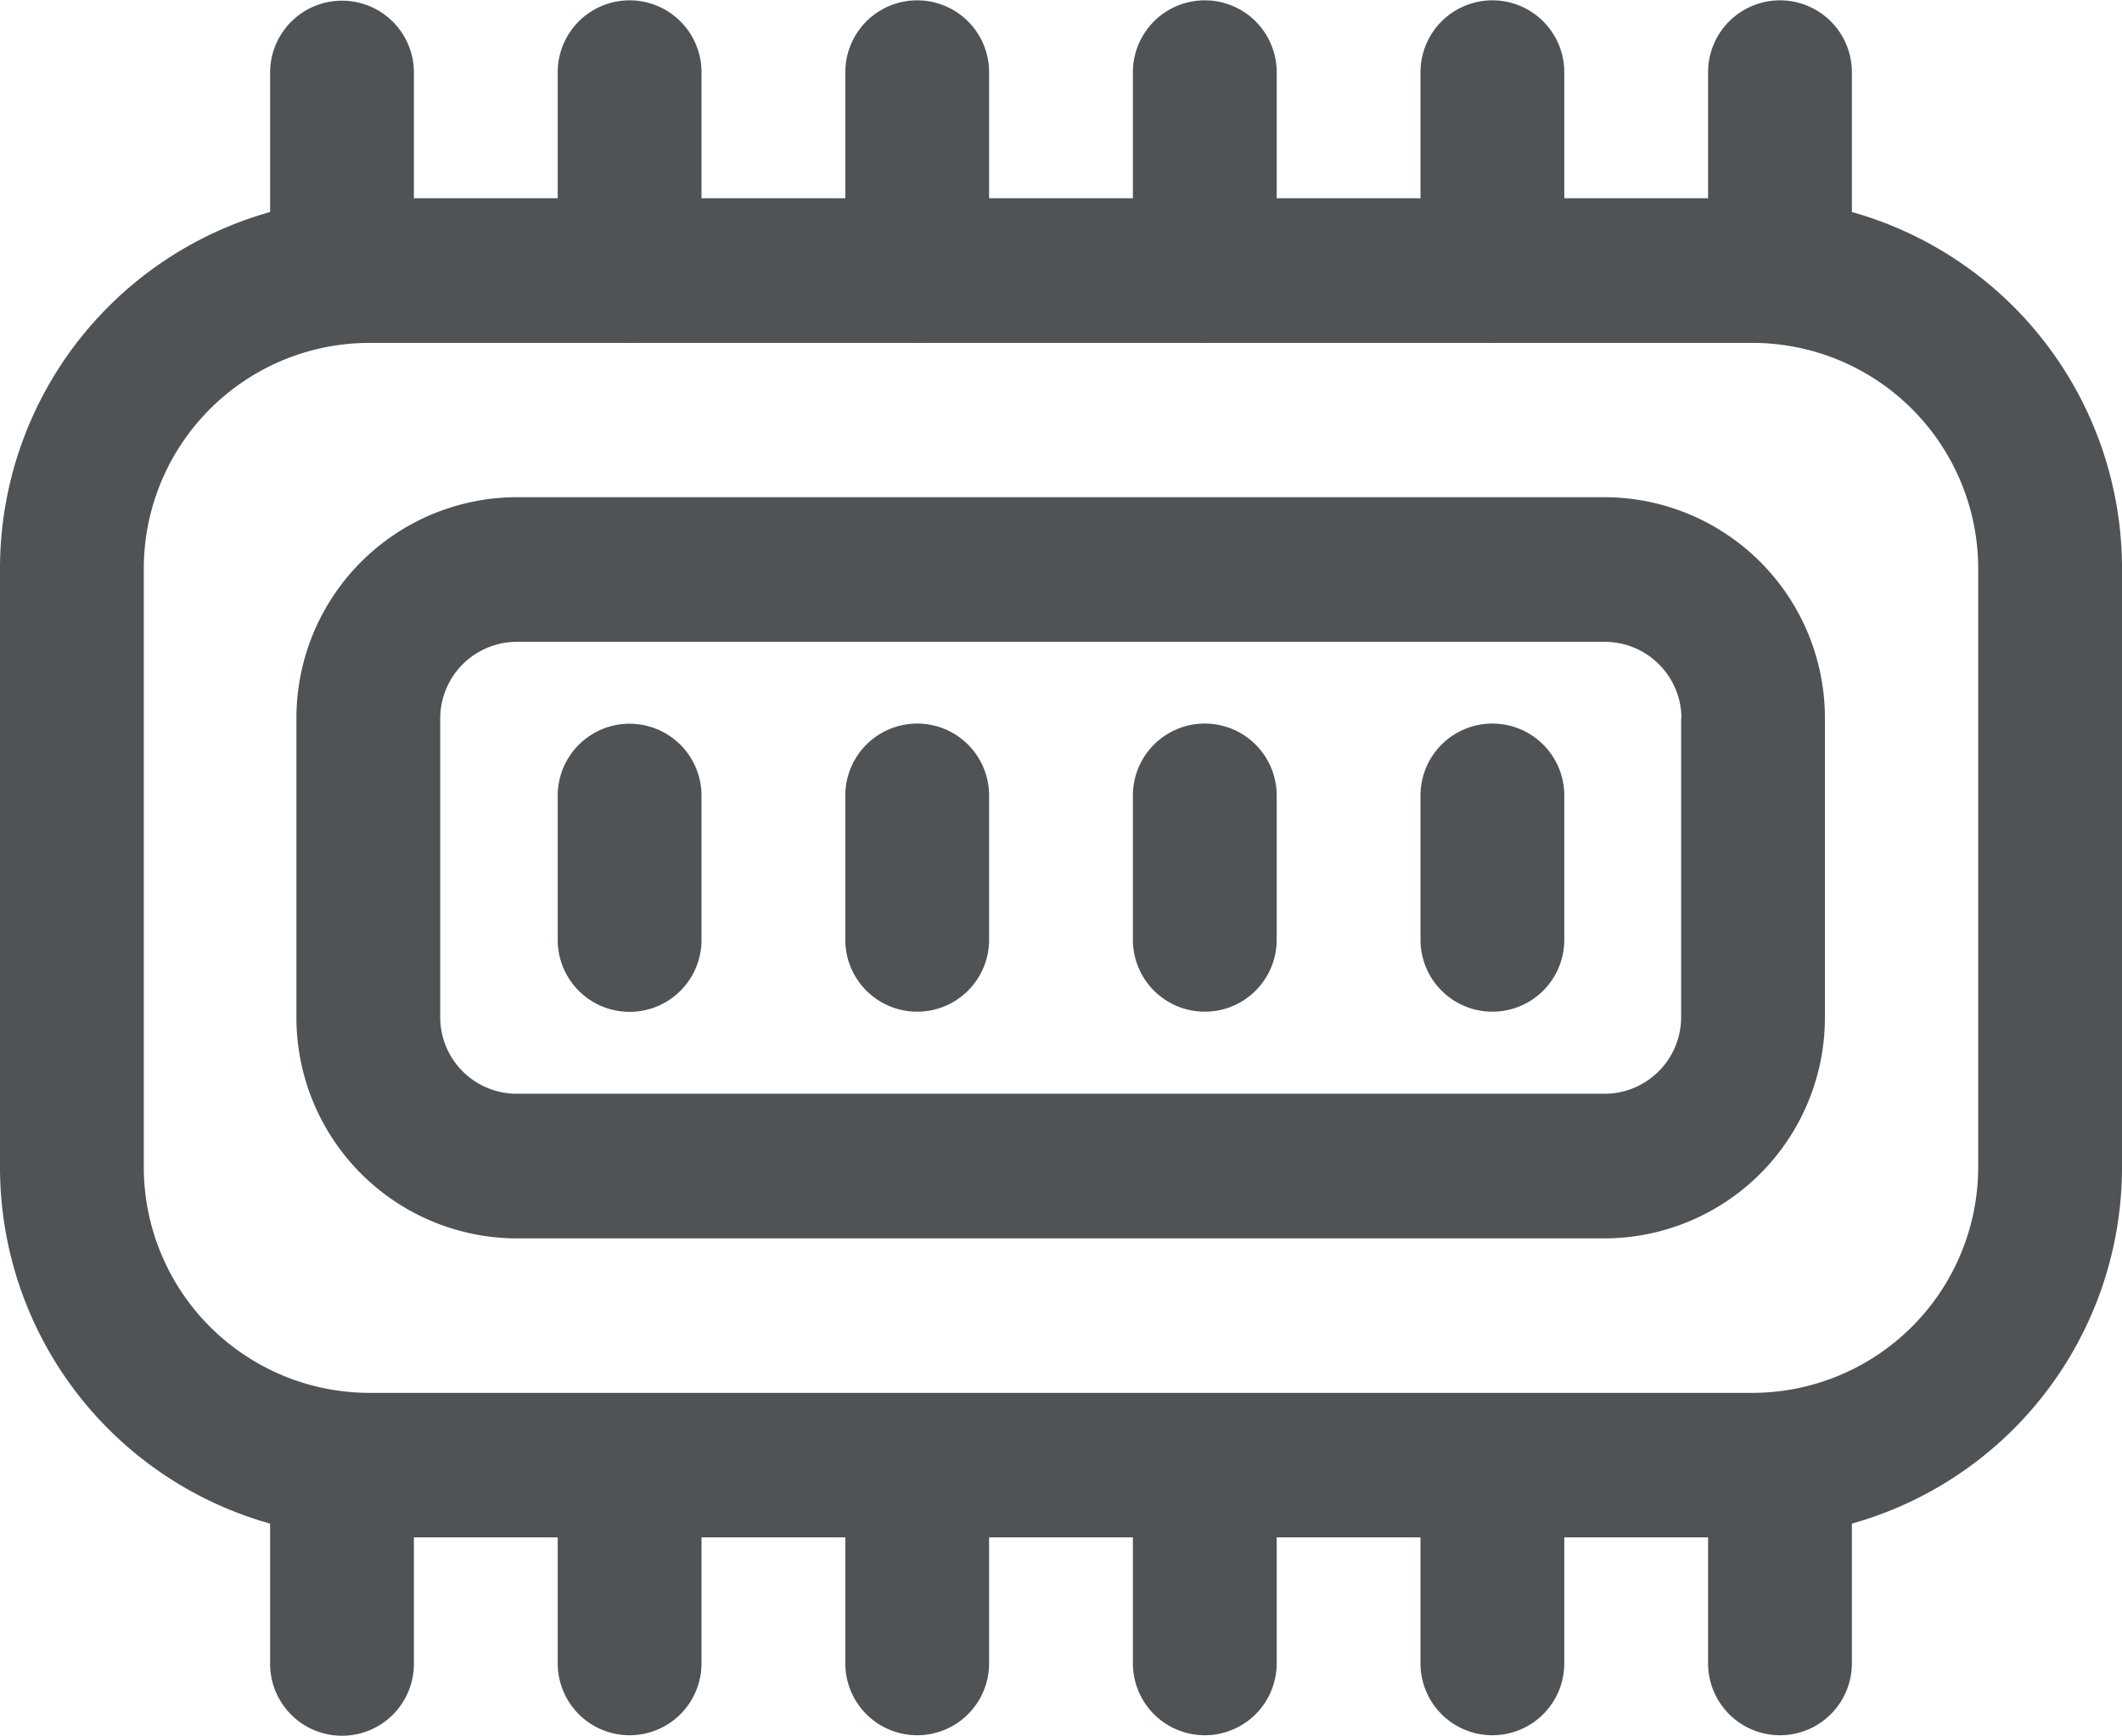
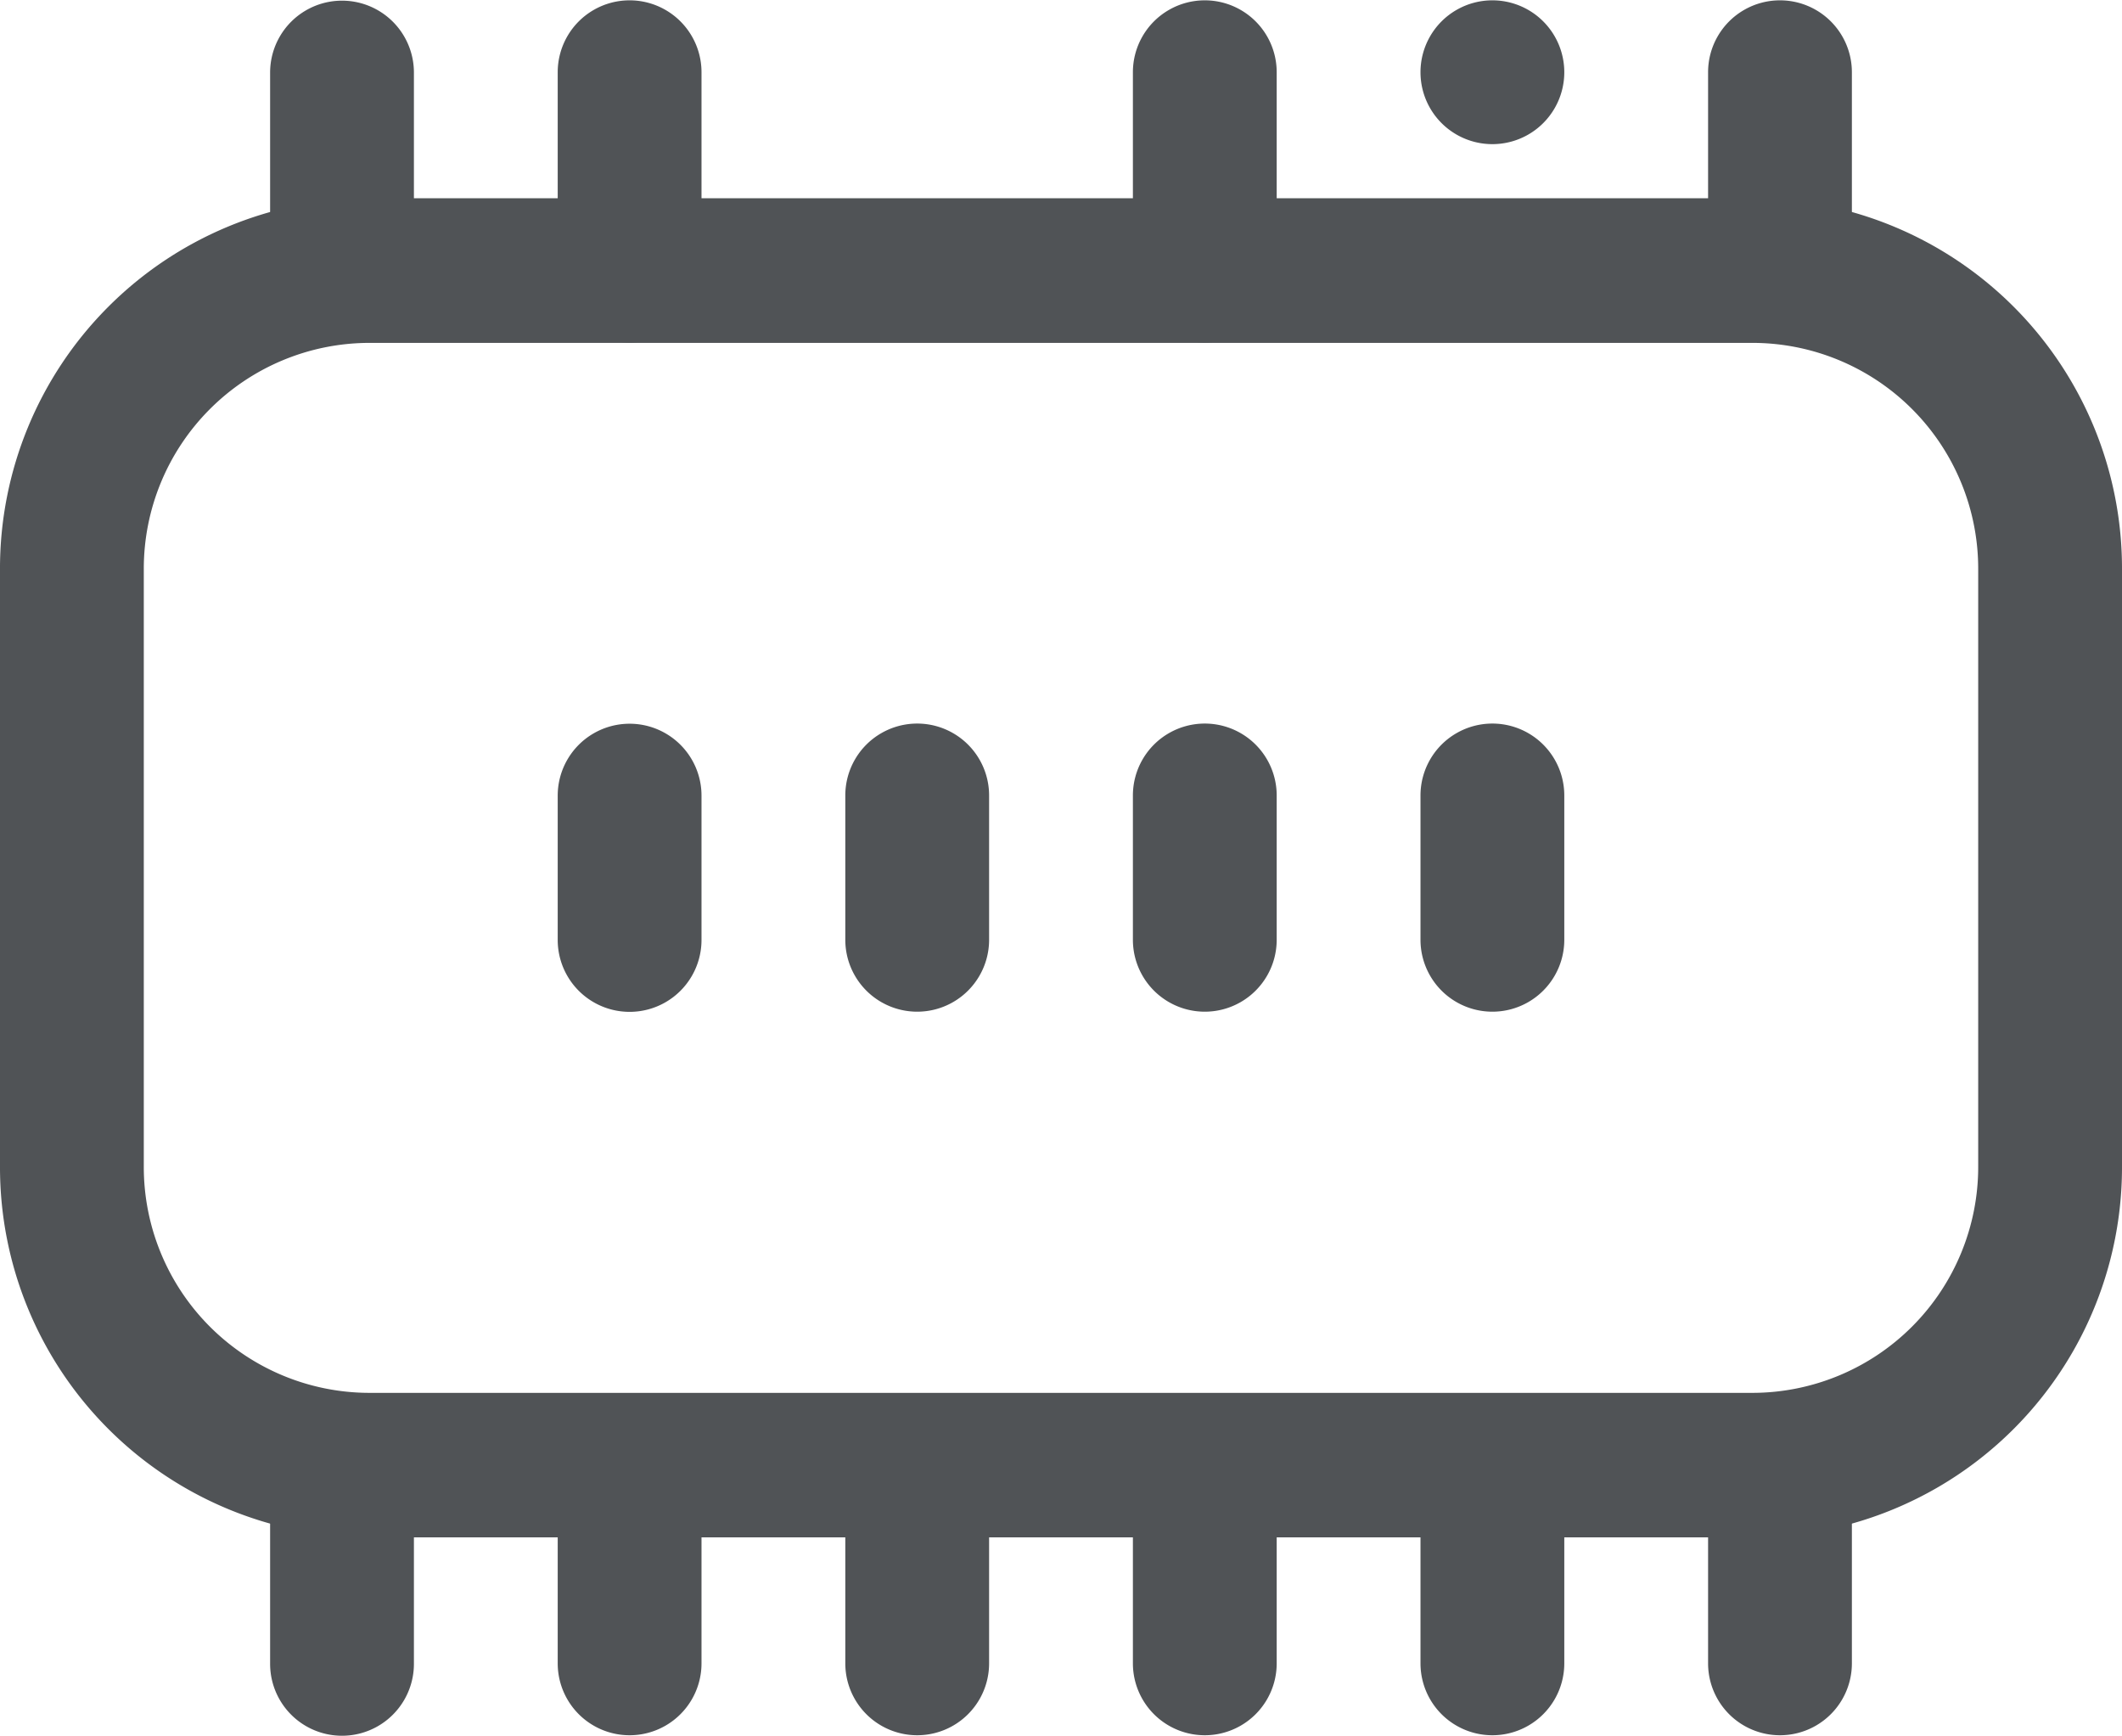
<svg xmlns="http://www.w3.org/2000/svg" width="12.75" height="10.43" viewBox="0 0 12.75 10.43">
  <g id="icone-notebook-06" transform="translate(-2169.835 -3195.318)">
    <g id="Grupo_178" data-name="Grupo 178">
      <g id="Grupo_177" data-name="Grupo 177">
        <path id="Caminho_291" data-name="Caminho 291" d="M2182.585,3198.738a2.224,2.224,0,0,0-2.217-2.229h-8.317a2.224,2.224,0,0,0-2.216,2.229v3.587a2.223,2.223,0,0,0,2.216,2.229h8.317a2.223,2.223,0,0,0,2.217-2.229Zm-.864,0v3.587a1.358,1.358,0,0,1-1.353,1.361h-8.317a1.357,1.357,0,0,1-1.352-1.361v-3.587a1.357,1.357,0,0,1,1.352-1.36h8.317A1.357,1.357,0,0,1,2181.721,3198.738Z" fill="#505356" fill-rule="evenodd" />
      </g>
    </g>
    <g id="Grupo_180" data-name="Grupo 180">
      <g id="Grupo_179" data-name="Grupo 179">
-         <path id="Caminho_292" data-name="Caminho 292" d="M2179.234,3196.944v-1.192a.432.432,0,1,0-.864,0v1.192a.432.432,0,1,0,.864,0Z" fill="#505356" fill-rule="evenodd" />
+         <path id="Caminho_292" data-name="Caminho 292" d="M2179.234,3196.944v-1.192a.432.432,0,1,0-.864,0a.432.432,0,1,0,.864,0Z" fill="#505356" fill-rule="evenodd" />
      </g>
    </g>
    <g id="Grupo_182" data-name="Grupo 182">
      <g id="Grupo_181" data-name="Grupo 181">
        <path id="Caminho_293" data-name="Caminho 293" d="M2179.234,3205.311v-1.191a.432.432,0,1,0-.864,0v1.191a.432.432,0,1,0,.864,0Z" fill="#505356" fill-rule="evenodd" />
      </g>
    </g>
    <g id="Grupo_184" data-name="Grupo 184">
      <g id="Grupo_183" data-name="Grupo 183">
        <path id="Caminho_294" data-name="Caminho 294" d="M2180.962,3196.944v-1.192a.432.432,0,1,0-.864,0v1.192a.432.432,0,1,0,.864,0Z" fill="#505356" fill-rule="evenodd" />
      </g>
    </g>
    <g id="Grupo_186" data-name="Grupo 186">
      <g id="Grupo_185" data-name="Grupo 185">
        <path id="Caminho_295" data-name="Caminho 295" d="M2180.962,3205.311v-1.191a.432.432,0,1,0-.864,0v1.191a.432.432,0,1,0,.864,0Z" fill="#505356" fill-rule="evenodd" />
      </g>
    </g>
    <g id="Grupo_188" data-name="Grupo 188">
      <g id="Grupo_187" data-name="Grupo 187">
        <path id="Caminho_296" data-name="Caminho 296" d="M2172.322,3196.946v-1.192a.432.432,0,1,0-.864,0v1.192a.432.432,0,1,0,.864,0Z" fill="#505356" fill-rule="evenodd" />
      </g>
    </g>
    <path id="Caminho_297" data-name="Caminho 297" d="M2174.05,3200.965v-.867a.432.432,0,1,0-.864,0v.867a.432.432,0,1,0,.864,0Z" fill="#505356" fill-rule="evenodd" />
    <g id="Grupo_190" data-name="Grupo 190">
      <g id="Grupo_189" data-name="Grupo 189">
        <path id="Caminho_298" data-name="Caminho 298" d="M2172.322,3205.314v-1.192a.432.432,0,1,0-.864,0v1.192a.432.432,0,1,0,.864,0Z" fill="#505356" fill-rule="evenodd" />
      </g>
    </g>
    <g id="Grupo_192" data-name="Grupo 192">
      <g id="Grupo_191" data-name="Grupo 191">
        <path id="Caminho_299" data-name="Caminho 299" d="M2177.506,3196.944v-1.192a.432.432,0,1,0-.864,0v1.192a.432.432,0,1,0,.864,0Z" fill="#505356" fill-rule="evenodd" />
      </g>
    </g>
    <path id="Caminho_300" data-name="Caminho 300" d="M2179.234,3200.964v-.867a.432.432,0,1,0-.864,0v.867a.432.432,0,1,0,.864,0Z" fill="#505356" fill-rule="evenodd" />
    <g id="Grupo_194" data-name="Grupo 194">
      <g id="Grupo_193" data-name="Grupo 193">
        <path id="Caminho_301" data-name="Caminho 301" d="M2177.506,3205.311v-1.191a.432.432,0,1,0-.864,0v1.191a.432.432,0,1,0,.864,0Z" fill="#505356" fill-rule="evenodd" />
      </g>
    </g>
    <g id="Grupo_196" data-name="Grupo 196">
      <g id="Grupo_195" data-name="Grupo 195">
-         <path id="Caminho_302" data-name="Caminho 302" d="M2175.778,3196.944v-1.192a.432.432,0,1,0-.864,0v1.192a.432.432,0,1,0,.864,0Z" fill="#505356" fill-rule="evenodd" />
-       </g>
+         </g>
    </g>
    <path id="Caminho_303" data-name="Caminho 303" d="M2177.506,3200.964v-.867a.432.432,0,1,0-.864,0v.867a.432.432,0,1,0,.864,0Z" fill="#505356" fill-rule="evenodd" />
    <g id="Grupo_198" data-name="Grupo 198">
      <g id="Grupo_197" data-name="Grupo 197">
        <path id="Caminho_304" data-name="Caminho 304" d="M2175.778,3205.311v-1.191a.432.432,0,1,0-.864,0v1.191a.432.432,0,1,0,.864,0Z" fill="#505356" fill-rule="evenodd" />
      </g>
    </g>
    <g id="Grupo_200" data-name="Grupo 200">
      <g id="Grupo_199" data-name="Grupo 199">
        <path id="Caminho_305" data-name="Caminho 305" d="M2174.05,3196.944v-1.192a.432.432,0,1,0-.864,0v1.192a.432.432,0,1,0,.864,0Z" fill="#505356" fill-rule="evenodd" />
      </g>
    </g>
    <path id="Caminho_306" data-name="Caminho 306" d="M2175.778,3200.964v-.867a.432.432,0,1,0-.864,0v.867a.432.432,0,1,0,.864,0Z" fill="#505356" fill-rule="evenodd" />
    <g id="Grupo_202" data-name="Grupo 202">
      <g id="Grupo_201" data-name="Grupo 201">
        <path id="Caminho_307" data-name="Caminho 307" d="M2174.05,3205.311v-1.191a.432.432,0,1,0-.864,0v1.191a.432.432,0,1,0,.864,0Z" fill="#505356" fill-rule="evenodd" />
      </g>
    </g>
-     <path id="Caminho_308" data-name="Caminho 308" d="M2180.8,3199.635a1.327,1.327,0,0,0-1.323-1.33h-6.537a1.327,1.327,0,0,0-1.324,1.33v1.793a1.327,1.327,0,0,0,1.324,1.33h6.537a1.327,1.327,0,0,0,1.323-1.33Zm-.864,0v1.793a.46.46,0,0,1-.459.461h-6.537a.46.46,0,0,1-.46-.461v-1.793a.461.461,0,0,1,.46-.461h6.537A.461.461,0,0,1,2179.938,3199.635Z" fill="#505356" fill-rule="evenodd" />
  </g>
</svg>